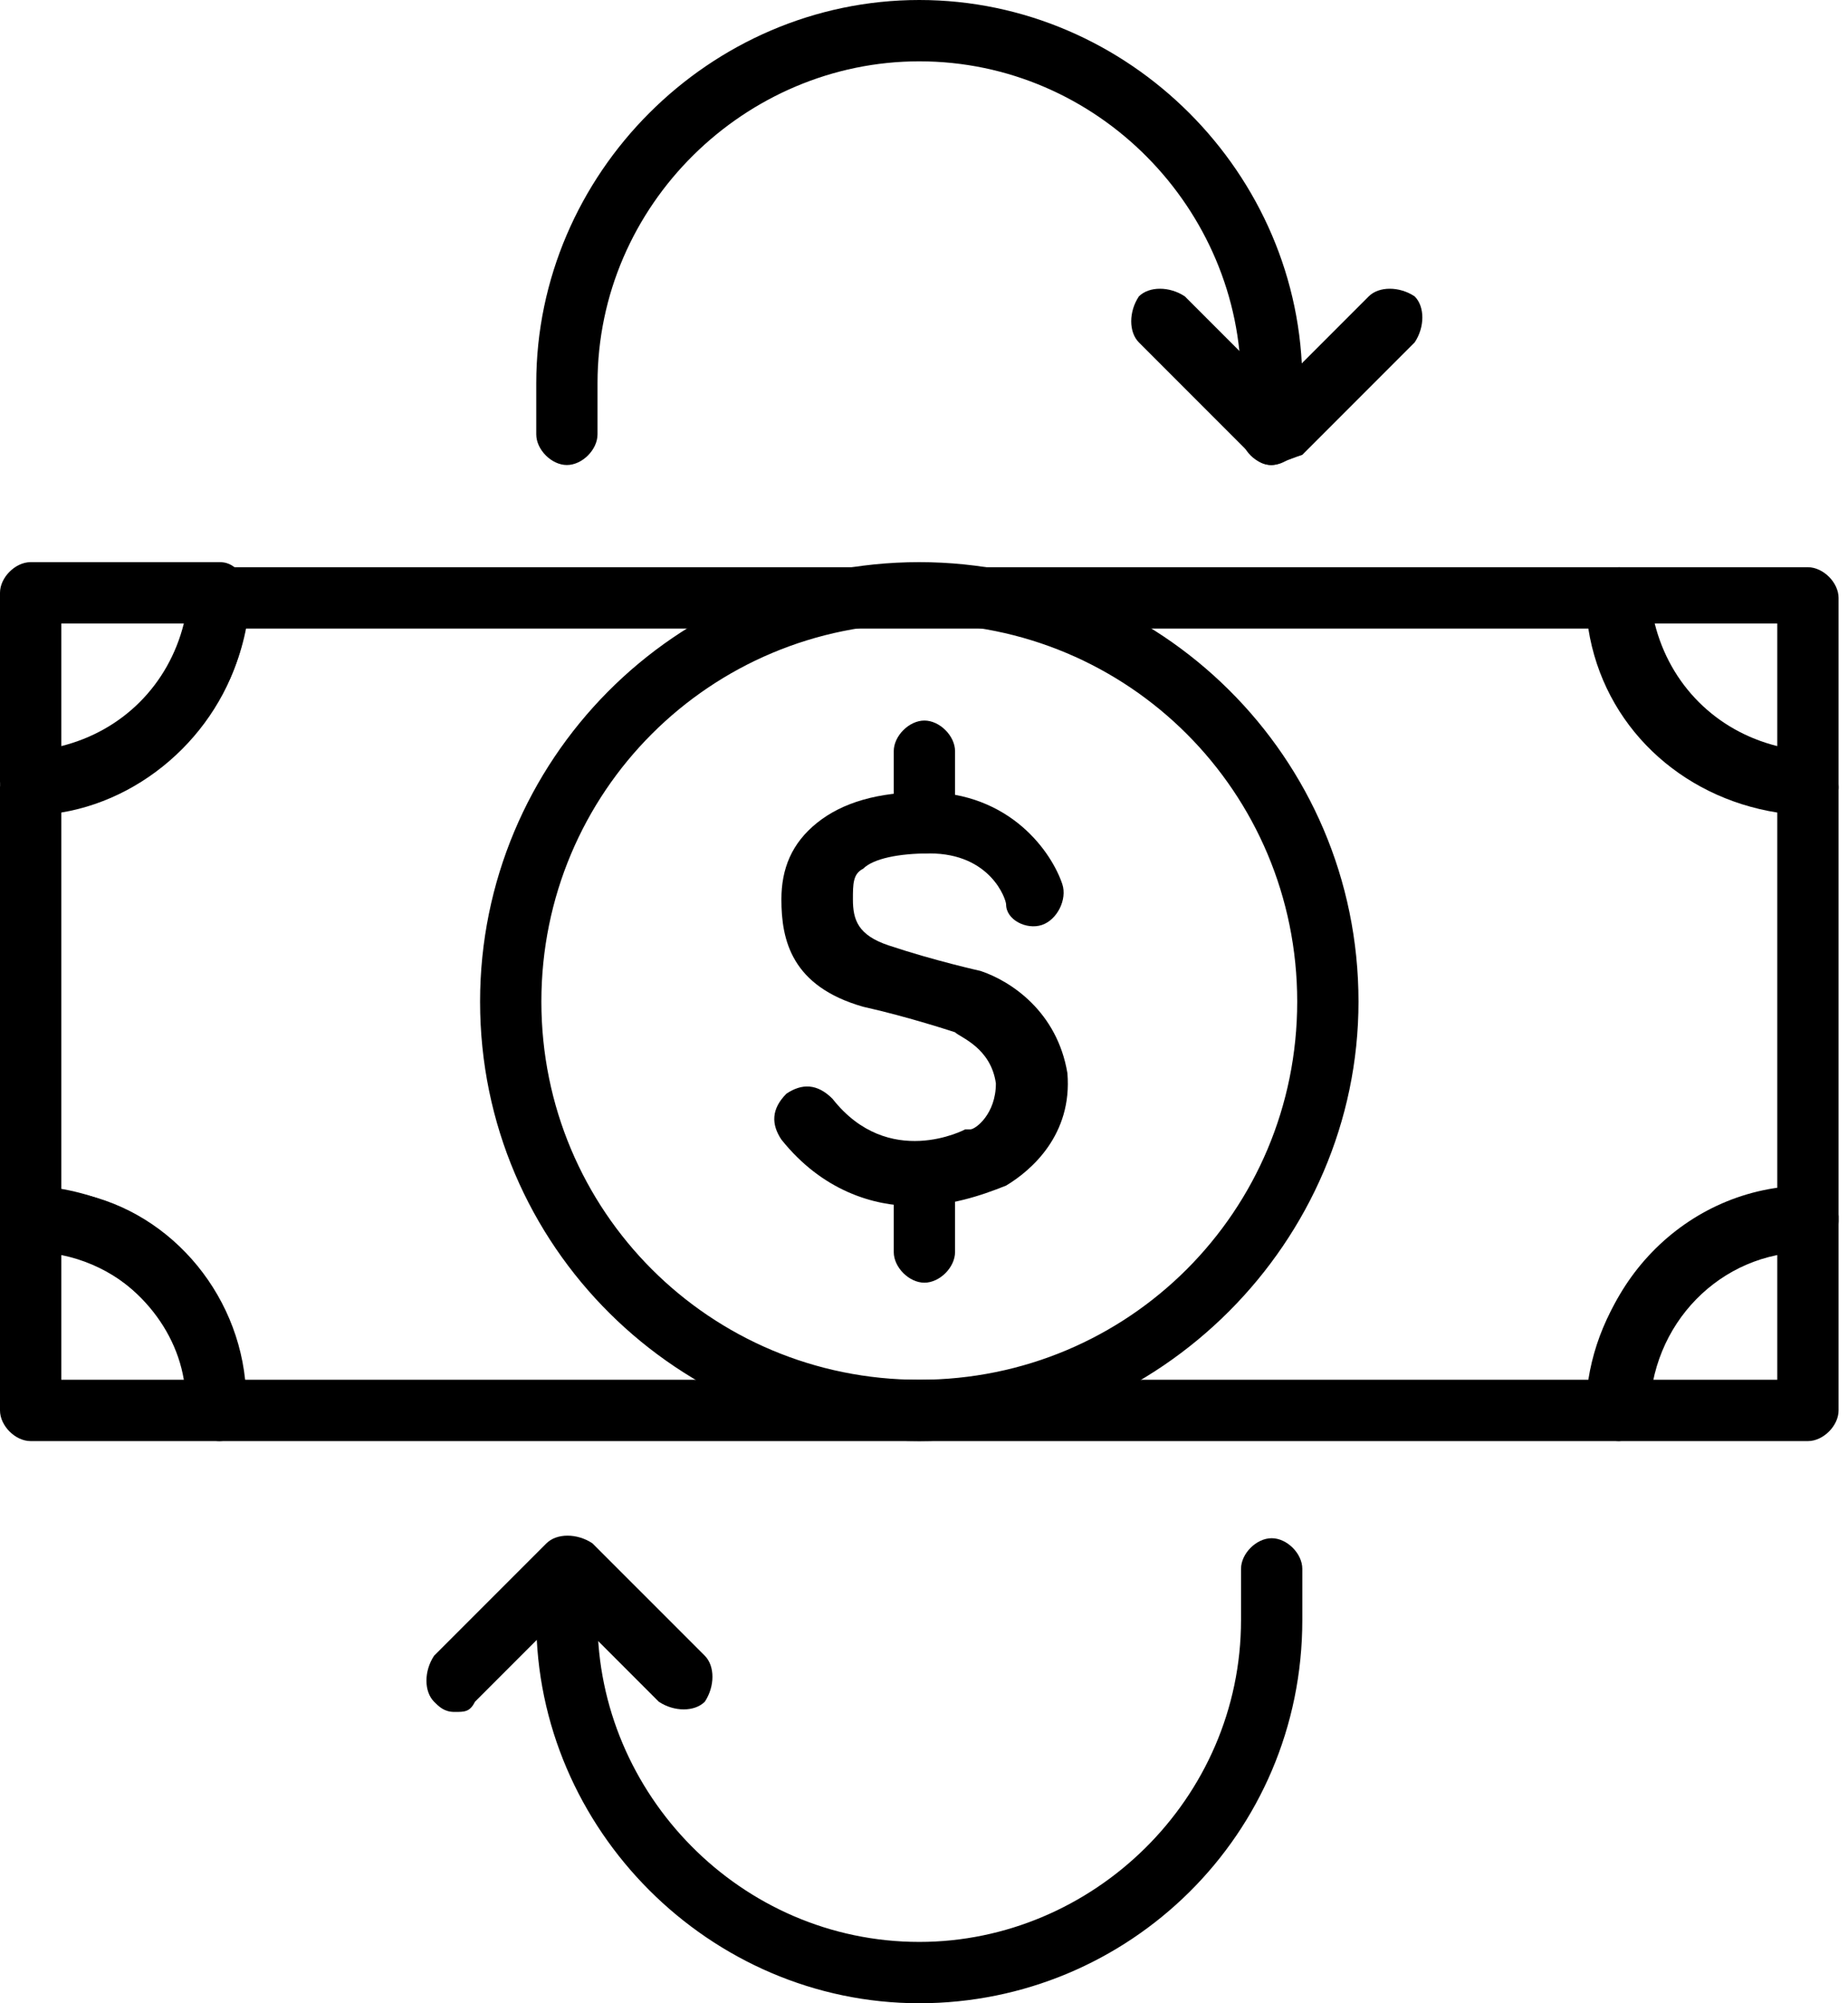
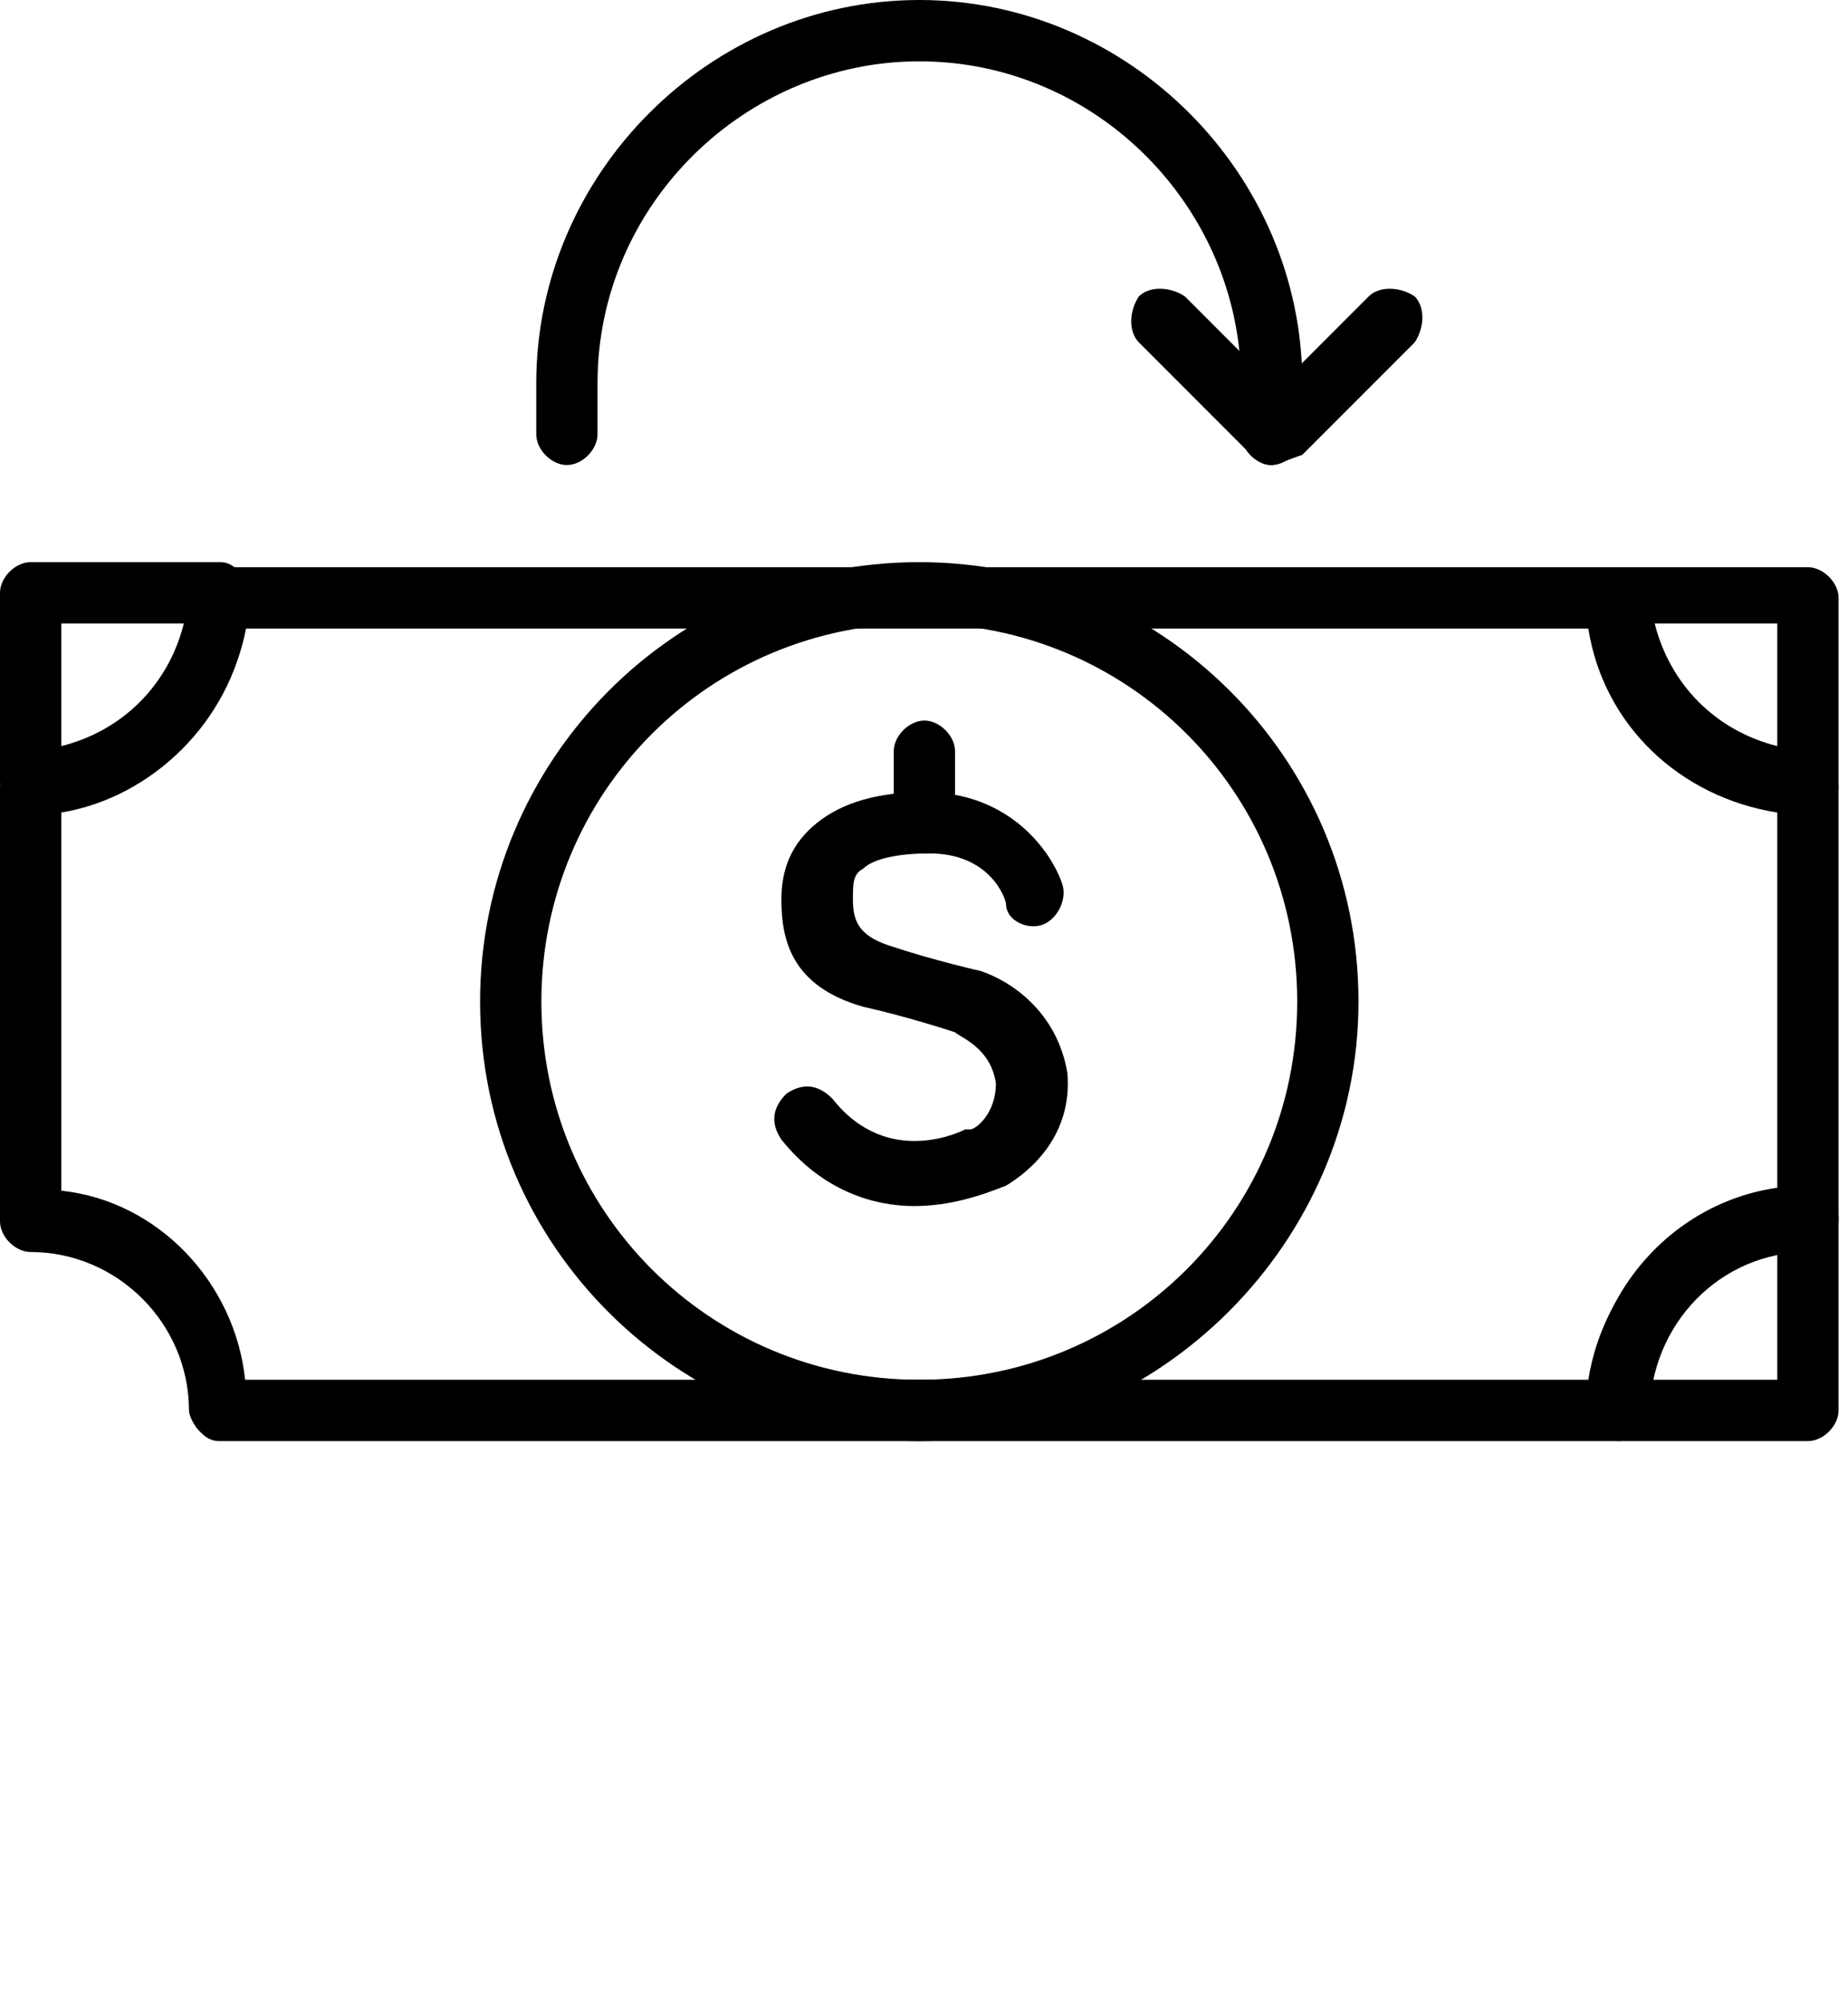
<svg xmlns="http://www.w3.org/2000/svg" width="60" height="65" viewBox="0 0 60 65" fill="none">
  <path d="M29.681 39.133C28.355 39.133 26.697 38.635 25.37 36.977C25.038 36.48 25.038 35.982 25.536 35.485C26.033 35.153 26.531 35.153 27.028 35.651C28.852 37.972 31.339 36.645 31.339 36.645C31.339 36.645 31.339 36.645 31.505 36.645C31.671 36.645 32.334 36.148 32.334 35.153C32.169 33.992 31.174 33.661 31.008 33.495C31.008 33.495 29.515 32.998 28.023 32.666C25.702 32.003 25.37 30.51 25.37 29.184C25.37 28.189 25.702 27.36 26.531 26.696C27.36 26.033 28.52 25.701 30.013 25.701C32.832 25.701 34.158 27.691 34.49 28.686C34.656 29.184 34.324 29.847 33.827 30.013C33.329 30.179 32.666 29.847 32.666 29.349C32.666 29.184 32.169 27.691 30.179 27.691C29.184 27.691 28.355 27.857 28.023 28.189C27.692 28.355 27.692 28.686 27.692 29.184C27.692 29.847 27.857 30.344 28.852 30.676C30.345 31.174 31.837 31.505 31.837 31.505C32.832 31.837 34.324 32.832 34.656 34.821C34.822 36.811 33.495 37.972 32.666 38.469C31.837 38.801 30.842 39.133 29.681 39.133Z" fill="black" />
  <path d="M30.013 27.691C29.515 27.691 29.018 27.194 29.018 26.696V24.375C29.018 23.878 29.515 23.38 30.013 23.38C30.51 23.38 31.008 23.878 31.008 24.375V26.696C31.008 27.36 30.51 27.691 30.013 27.691Z" fill="black" />
-   <path d="M30.013 41.62C29.515 41.62 29.018 41.123 29.018 40.625V38.304C29.018 37.806 29.515 37.309 30.013 37.309C30.51 37.309 31.008 37.806 31.008 38.304V40.625C31.008 41.123 30.51 41.62 30.013 41.62Z" fill="black" />
  <path d="M52.564 46.76H7.13C6.798 46.76 6.633 46.594 6.467 46.428C6.301 46.263 6.135 45.931 6.135 45.765C6.135 42.946 3.814 40.625 0.995 40.625C0.497 40.625 0 40.127 0 39.63V25.536C0 25.038 0.497 24.541 0.995 24.541C3.814 24.541 5.969 22.219 6.135 19.4C6.135 18.903 6.633 18.405 7.13 18.405H52.564C53.061 18.405 53.559 18.903 53.559 19.4C53.724 22.219 55.88 24.375 58.699 24.541C59.196 24.541 59.694 25.038 59.694 25.536V39.63C59.694 40.127 59.196 40.625 58.699 40.625C55.88 40.625 53.559 42.946 53.559 45.931C53.559 46.263 53.393 46.428 53.227 46.594C53.061 46.594 52.73 46.76 52.564 46.76ZM7.959 44.77H51.569C52.066 41.62 54.554 39.133 57.704 38.635V26.365C54.554 25.867 52.066 23.546 51.569 20.395H7.959C7.462 23.38 4.974 25.867 1.99 26.365V38.635C5.14 38.967 7.628 41.62 7.959 44.77Z" fill="black" />
  <path d="M0.995 26.365C0.663 26.365 0.497 26.199 0.332 26.033C0.166 25.867 0 25.536 0 25.37V19.235C0 18.737 0.497 18.24 0.995 18.24H7.13C7.462 18.24 7.628 18.406 7.793 18.571C7.959 18.737 8.125 19.069 8.125 19.235C7.959 23.214 4.809 26.199 0.995 26.365ZM1.99 20.23V24.209C3.98 23.712 5.472 22.219 5.969 20.23H1.99Z" fill="black" />
-   <path d="M7.13 46.76H0.995C0.497 46.76 0 46.263 0 45.765V39.464C0 39.133 0.166 38.967 0.332 38.801C0.497 38.635 0.829 38.469 0.995 38.469C4.974 38.635 7.959 41.786 7.959 45.765C7.959 45.765 7.959 45.765 7.959 45.931C7.959 46.263 7.628 46.76 7.13 46.76ZM1.99 44.77H5.969C5.638 42.78 3.98 41.122 1.99 40.625V44.77Z" fill="black" />
  <path d="M58.699 26.365C54.719 26.365 51.569 23.214 51.569 19.4C51.569 19.069 51.735 18.903 51.901 18.737C52.066 18.571 52.398 18.405 52.564 18.405H58.699C59.196 18.405 59.694 18.903 59.694 19.4V25.536C59.694 25.867 59.528 26.033 59.362 26.199C59.196 26.199 59.031 26.365 58.699 26.365ZM53.724 20.23C54.222 22.219 55.714 23.712 57.704 24.209V20.23H53.724Z" fill="black" />
  <path d="M58.699 46.76H52.564C52.066 46.76 51.569 46.263 51.569 45.765C51.569 41.786 54.719 38.469 58.699 38.469C59.031 38.469 59.196 38.635 59.362 38.801C59.528 38.967 59.694 39.298 59.694 39.464V45.765C59.694 46.263 59.196 46.76 58.699 46.76ZM53.559 44.77H57.704V40.625C55.714 40.956 54.056 42.615 53.559 44.77Z" fill="black" />
  <path d="M29.847 46.76C22.054 46.76 15.587 40.459 15.587 32.5C15.587 24.707 21.888 18.24 29.847 18.24C37.641 18.24 44.107 24.541 44.107 32.5C44.107 40.293 37.641 46.76 29.847 46.76ZM29.847 20.23C23.049 20.23 17.577 25.701 17.577 32.5C17.577 39.298 23.049 44.77 29.847 44.77C36.646 44.77 42.117 39.298 42.117 32.5C42.117 25.701 36.646 20.23 29.847 20.23Z" fill="black" />
  <path d="M41.288 15.089C40.791 15.089 40.293 14.592 40.293 14.094V12.436C40.293 6.798 35.65 1.99 29.847 1.99C24.209 1.99 19.4 6.633 19.4 12.436V14.094C19.4 14.592 18.903 15.089 18.405 15.089C17.908 15.089 17.411 14.592 17.411 14.094V12.436C17.411 5.638 23.048 0 29.847 0C36.645 0 42.283 5.638 42.283 12.436V14.094C42.283 14.592 41.786 15.089 41.288 15.089Z" fill="black" />
  <path d="M41.288 15.089C40.957 15.089 40.791 14.924 40.625 14.758L36.977 11.11C36.645 10.778 36.645 10.115 36.977 9.617C37.309 9.286 37.972 9.286 38.469 9.617L41.454 12.602L44.439 9.617C44.77 9.286 45.434 9.286 45.931 9.617C46.263 9.949 46.263 10.612 45.931 11.11L42.283 14.758C41.786 14.924 41.454 15.089 41.288 15.089Z" fill="black" />
-   <path d="M29.847 65C23.048 65 17.411 59.362 17.411 52.564V50.906C17.411 50.408 17.908 49.911 18.405 49.911C18.903 49.911 19.4 50.408 19.4 50.906V52.564C19.4 58.202 24.043 63.01 29.847 63.01C35.485 63.01 40.293 58.367 40.293 52.564V50.906C40.293 50.408 40.791 49.911 41.288 49.911C41.786 49.911 42.283 50.408 42.283 50.906V52.564C42.283 59.528 36.645 65 29.847 65Z" fill="black" />
-   <path d="M14.758 55.548C14.426 55.548 14.26 55.383 14.094 55.217C13.763 54.885 13.763 54.222 14.094 53.724L17.742 50.077C18.074 49.745 18.737 49.745 19.235 50.077L22.883 53.724C23.214 54.056 23.214 54.719 22.883 55.217C22.551 55.548 21.888 55.548 21.39 55.217L18.406 52.232L15.421 55.217C15.255 55.548 15.089 55.548 14.758 55.548Z" fill="black" />
</svg>